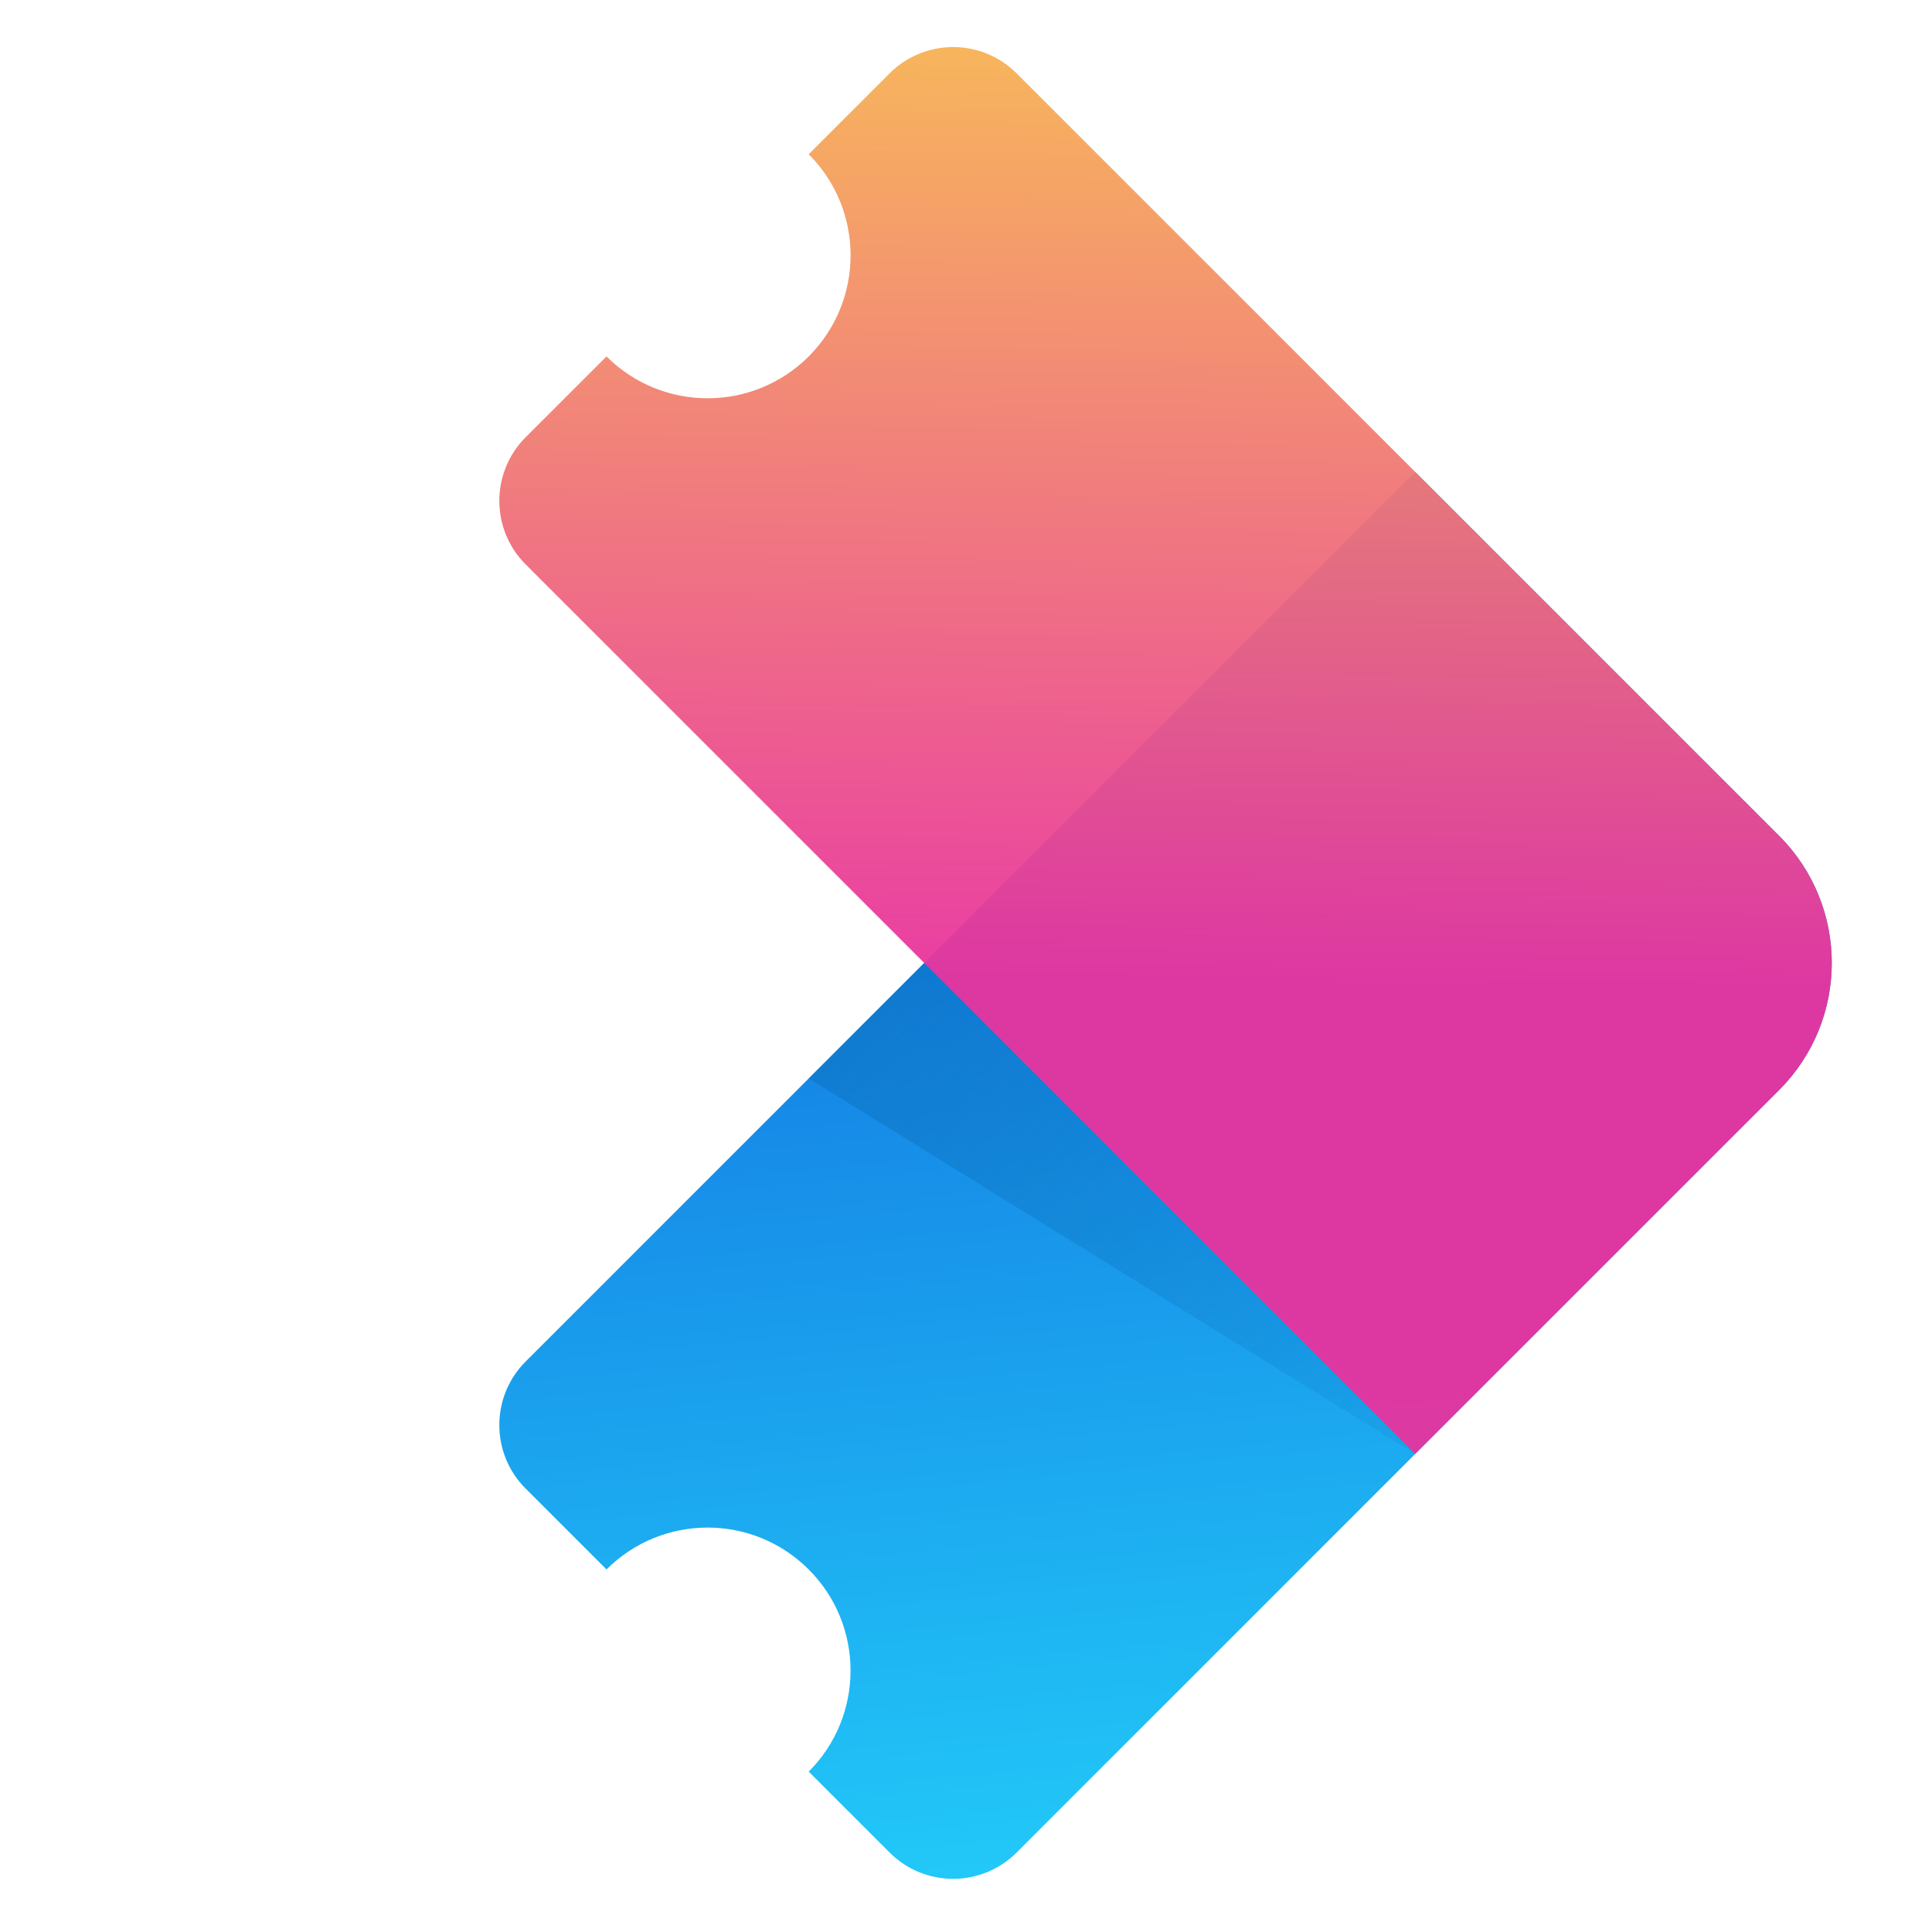
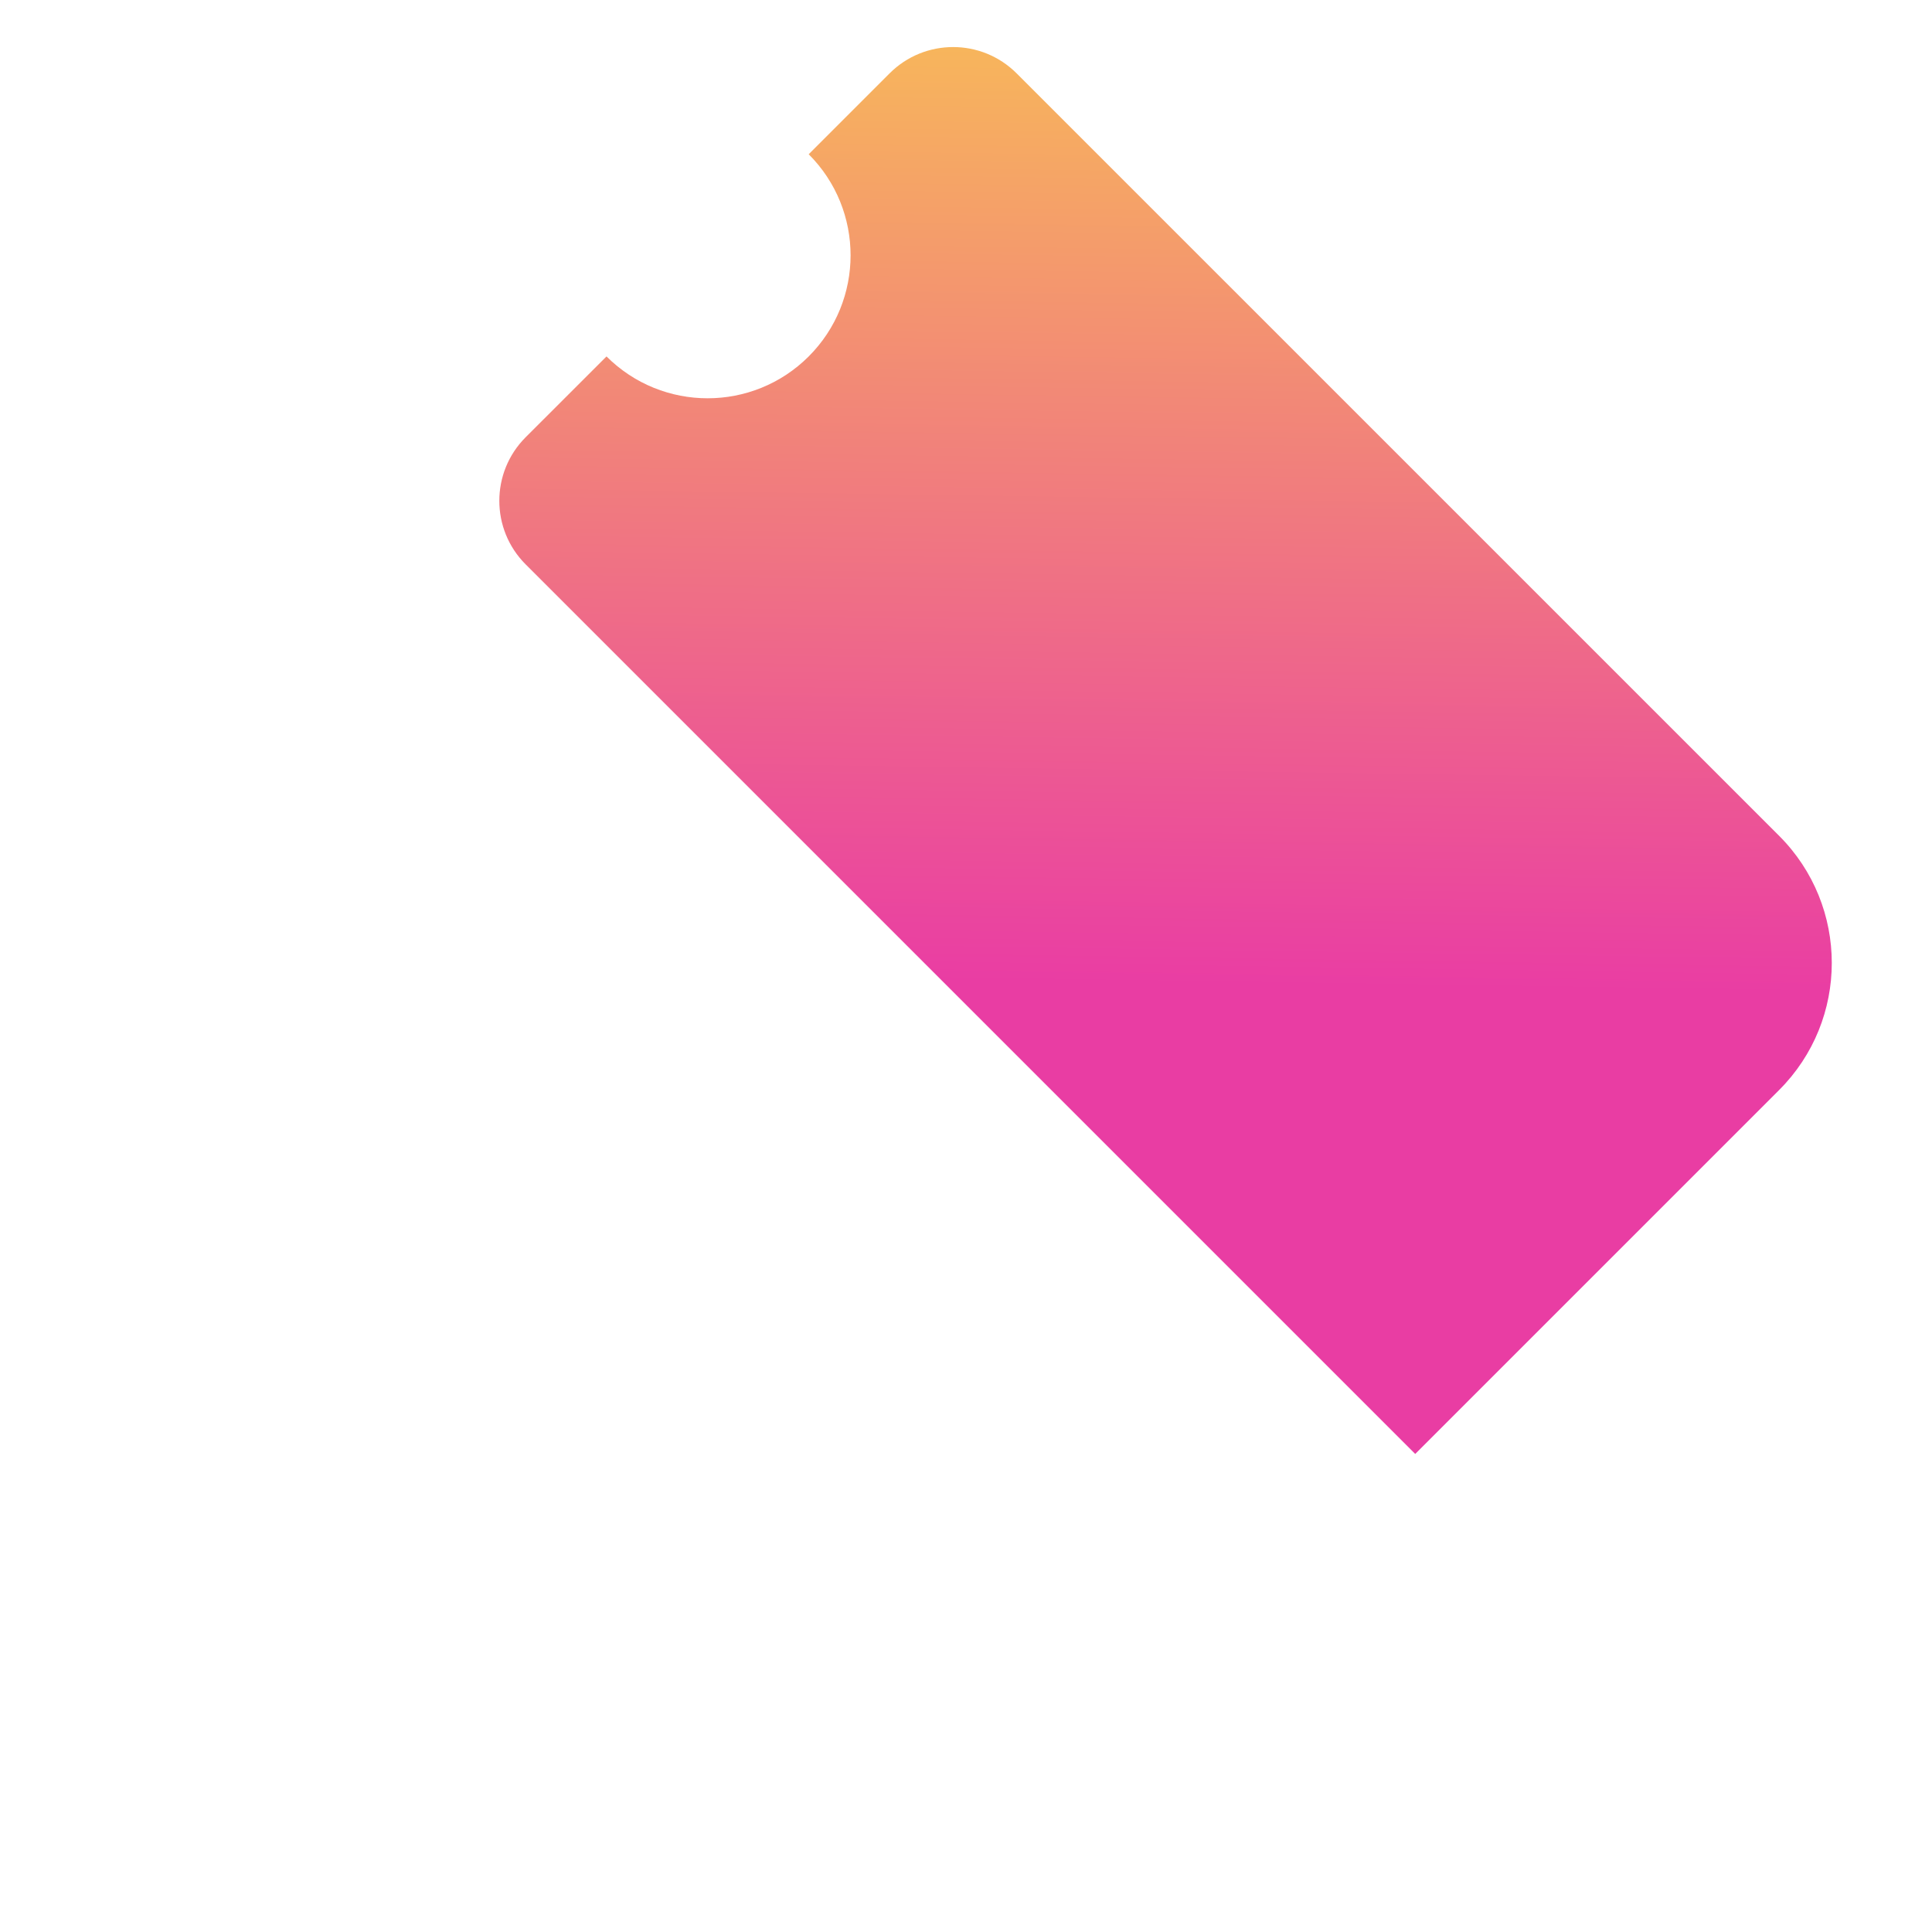
<svg xmlns="http://www.w3.org/2000/svg" width="43" height="43" viewBox="0 0 43 43" fill="none">
-   <path fill-rule="evenodd" clip-rule="evenodd" d="M22.627 41.231C21.846 42.012 20.58 42.012 19.799 41.231L17.999 39.431C19.241 38.188 19.241 36.173 17.999 34.931C16.756 33.688 14.742 33.688 13.499 34.931L11.699 33.131C10.918 32.35 10.918 31.084 11.699 30.303L31.498 10.504L39.598 18.603C41.16 20.165 41.16 22.698 39.598 24.26L22.627 41.231Z" fill="url(#paint0_linear_4_8)" />
  <path opacity="0.95" fill-rule="evenodd" clip-rule="evenodd" d="M22.627 1.633C21.846 0.852 20.58 0.852 19.799 1.633L17.999 3.433C17.999 3.433 17.999 3.433 17.999 3.433C19.242 4.675 19.242 6.69 17.999 7.933C16.756 9.175 14.742 9.175 13.499 7.933C13.499 7.933 13.499 7.933 13.499 7.933L11.699 9.732C10.918 10.514 10.918 11.78 11.699 12.561L31.498 32.36L39.598 24.26C41.16 22.698 41.16 20.166 39.598 18.603L22.627 1.633Z" fill="url(#paint1_linear_4_8)" />
-   <path opacity="0.5" d="M17.999 24.003L20.57 21.432L31.498 32.36L17.999 24.003Z" fill="url(#paint2_linear_4_8)" />
  <defs>
    <linearGradient id="paint0_linear_4_8" x1="20.892" y1="21.11" x2="23.142" y2="44.573" gradientUnits="userSpaceOnUse">
      <stop stop-color="#147FE4" />
      <stop offset="1" stop-color="#24D3FB" />
    </linearGradient>
    <linearGradient id="paint1_linear_4_8" x1="21.213" y1="0.219" x2="20.892" y2="21.753" gradientUnits="userSpaceOnUse">
      <stop stop-color="#F7B650" />
      <stop offset="1" stop-color="#E8339E" />
    </linearGradient>
    <linearGradient id="paint2_linear_4_8" x1="19.285" y1="22.717" x2="30.213" y2="33.645" gradientUnits="userSpaceOnUse">
      <stop stop-color="#0B71BC" />
      <stop offset="1" stop-color="#0B71BC" stop-opacity="0.25" />
    </linearGradient>
  </defs>
</svg>